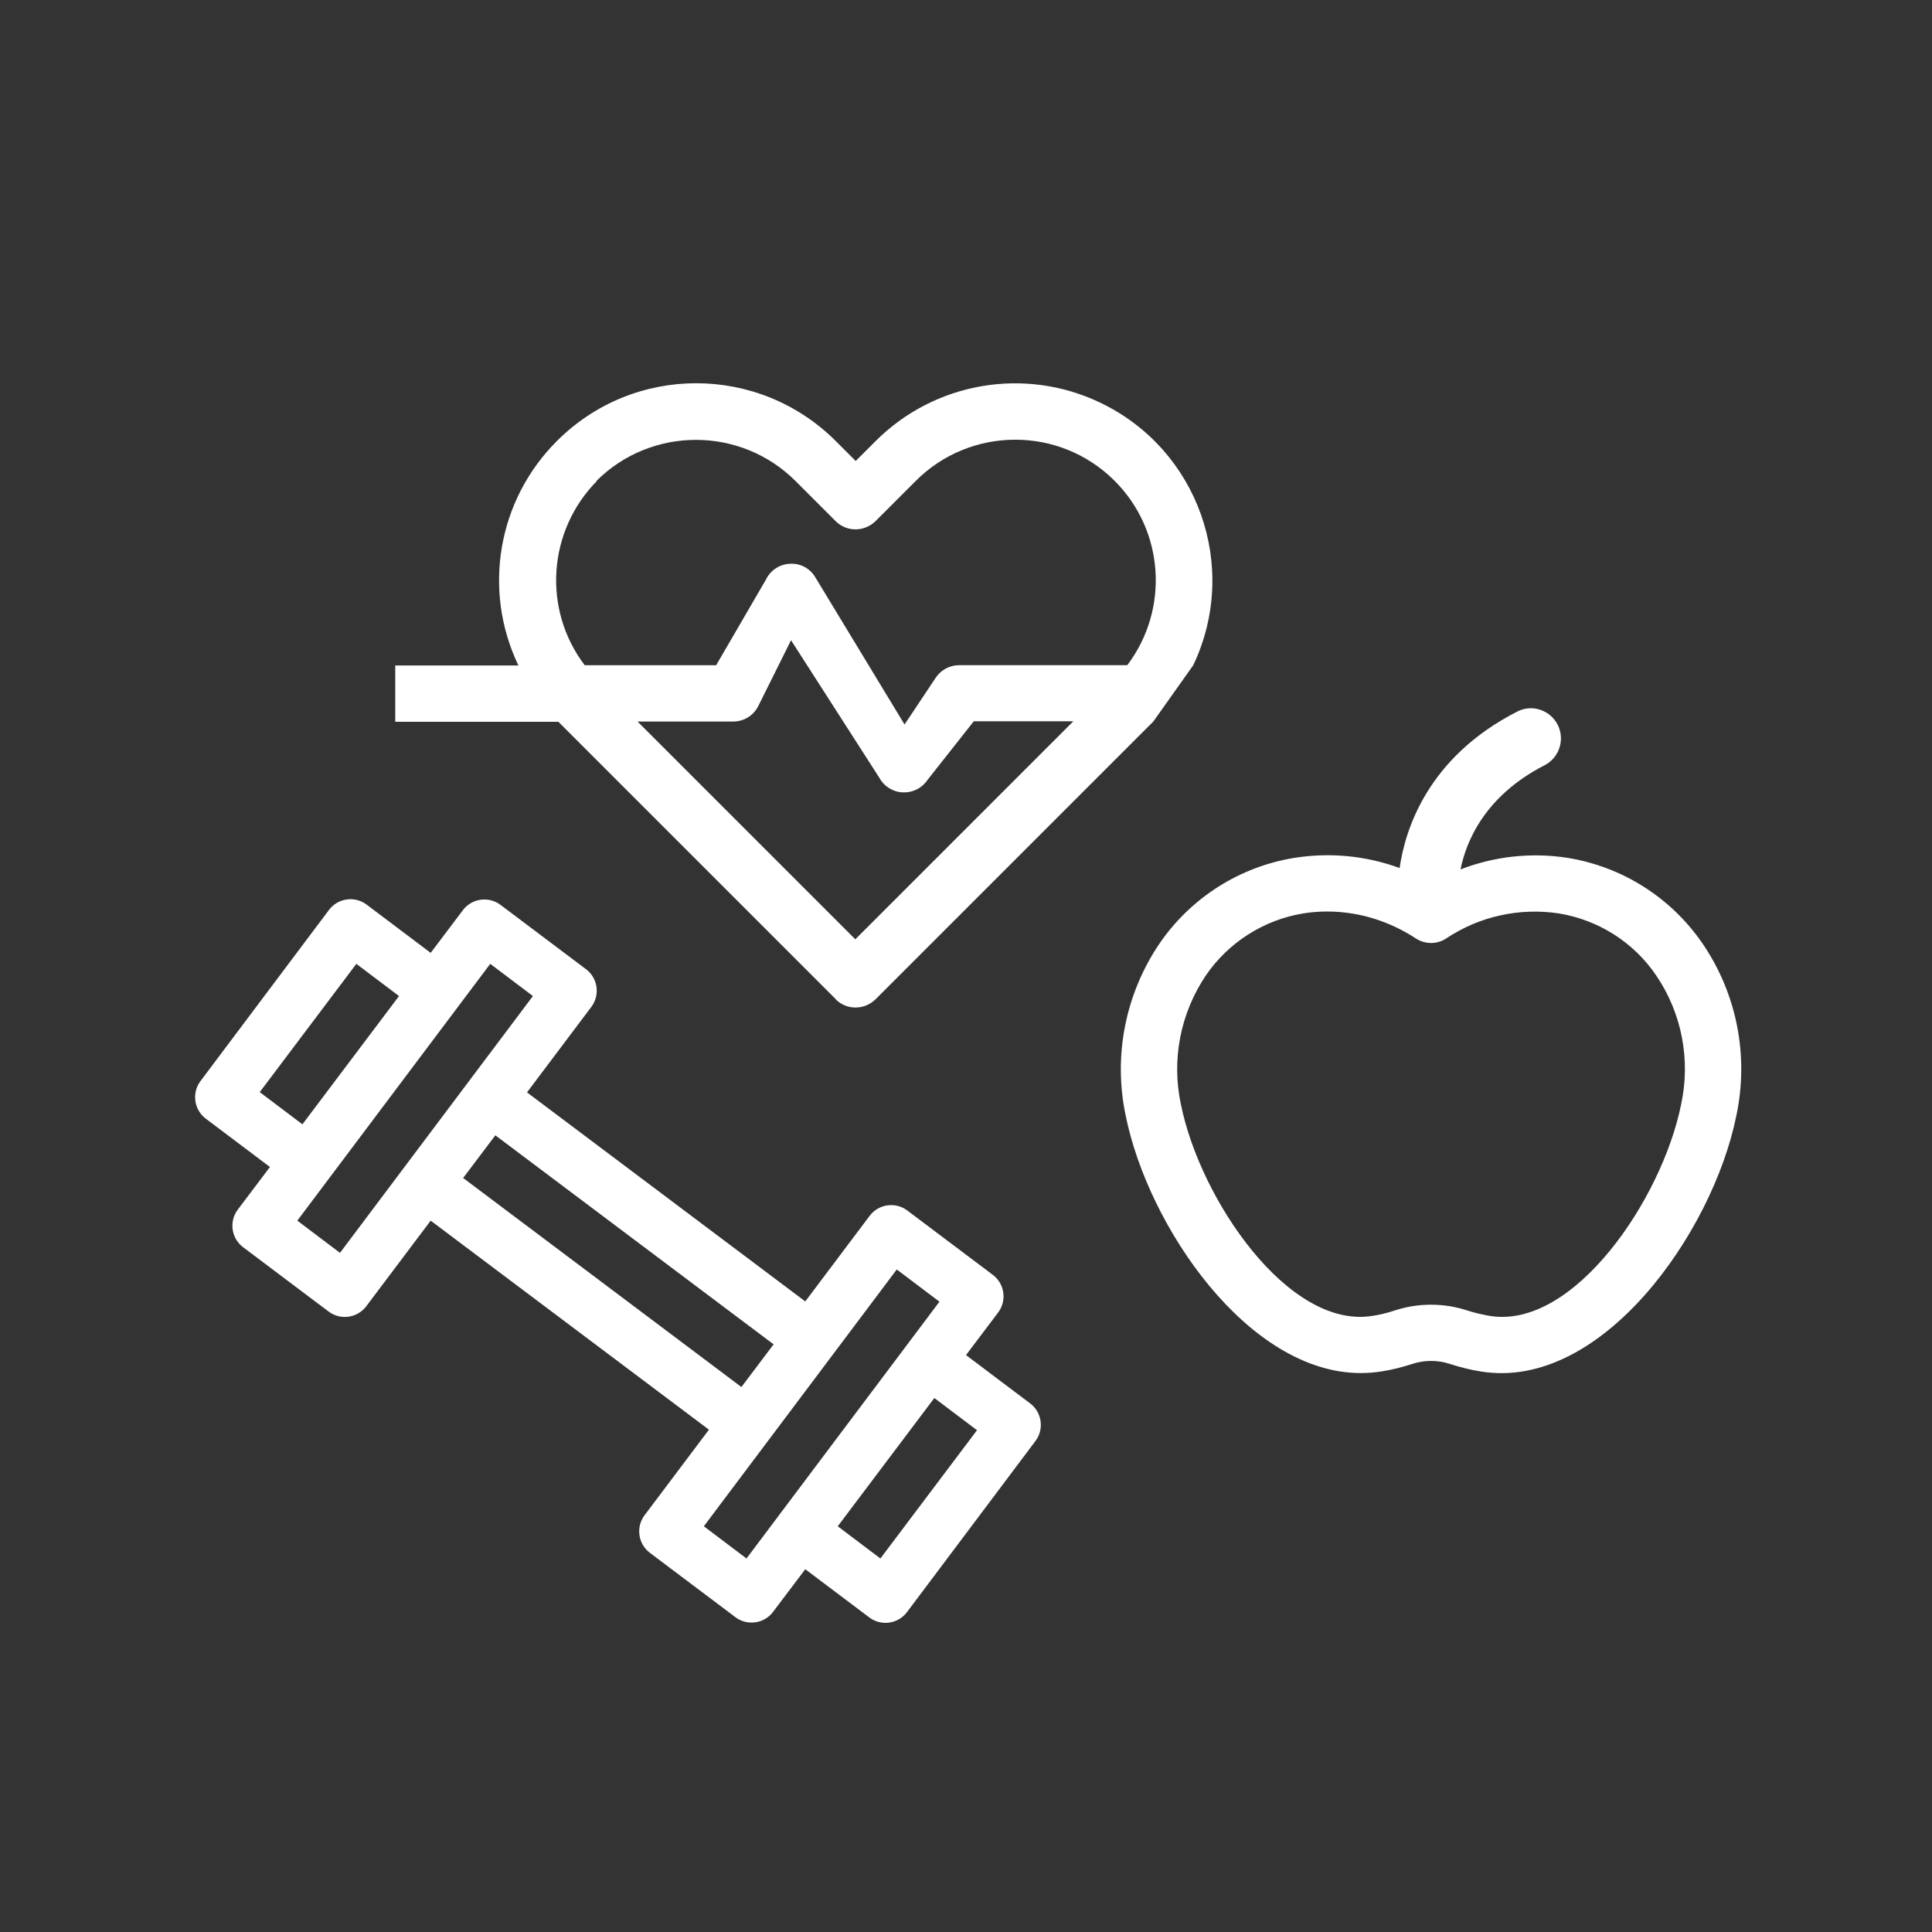
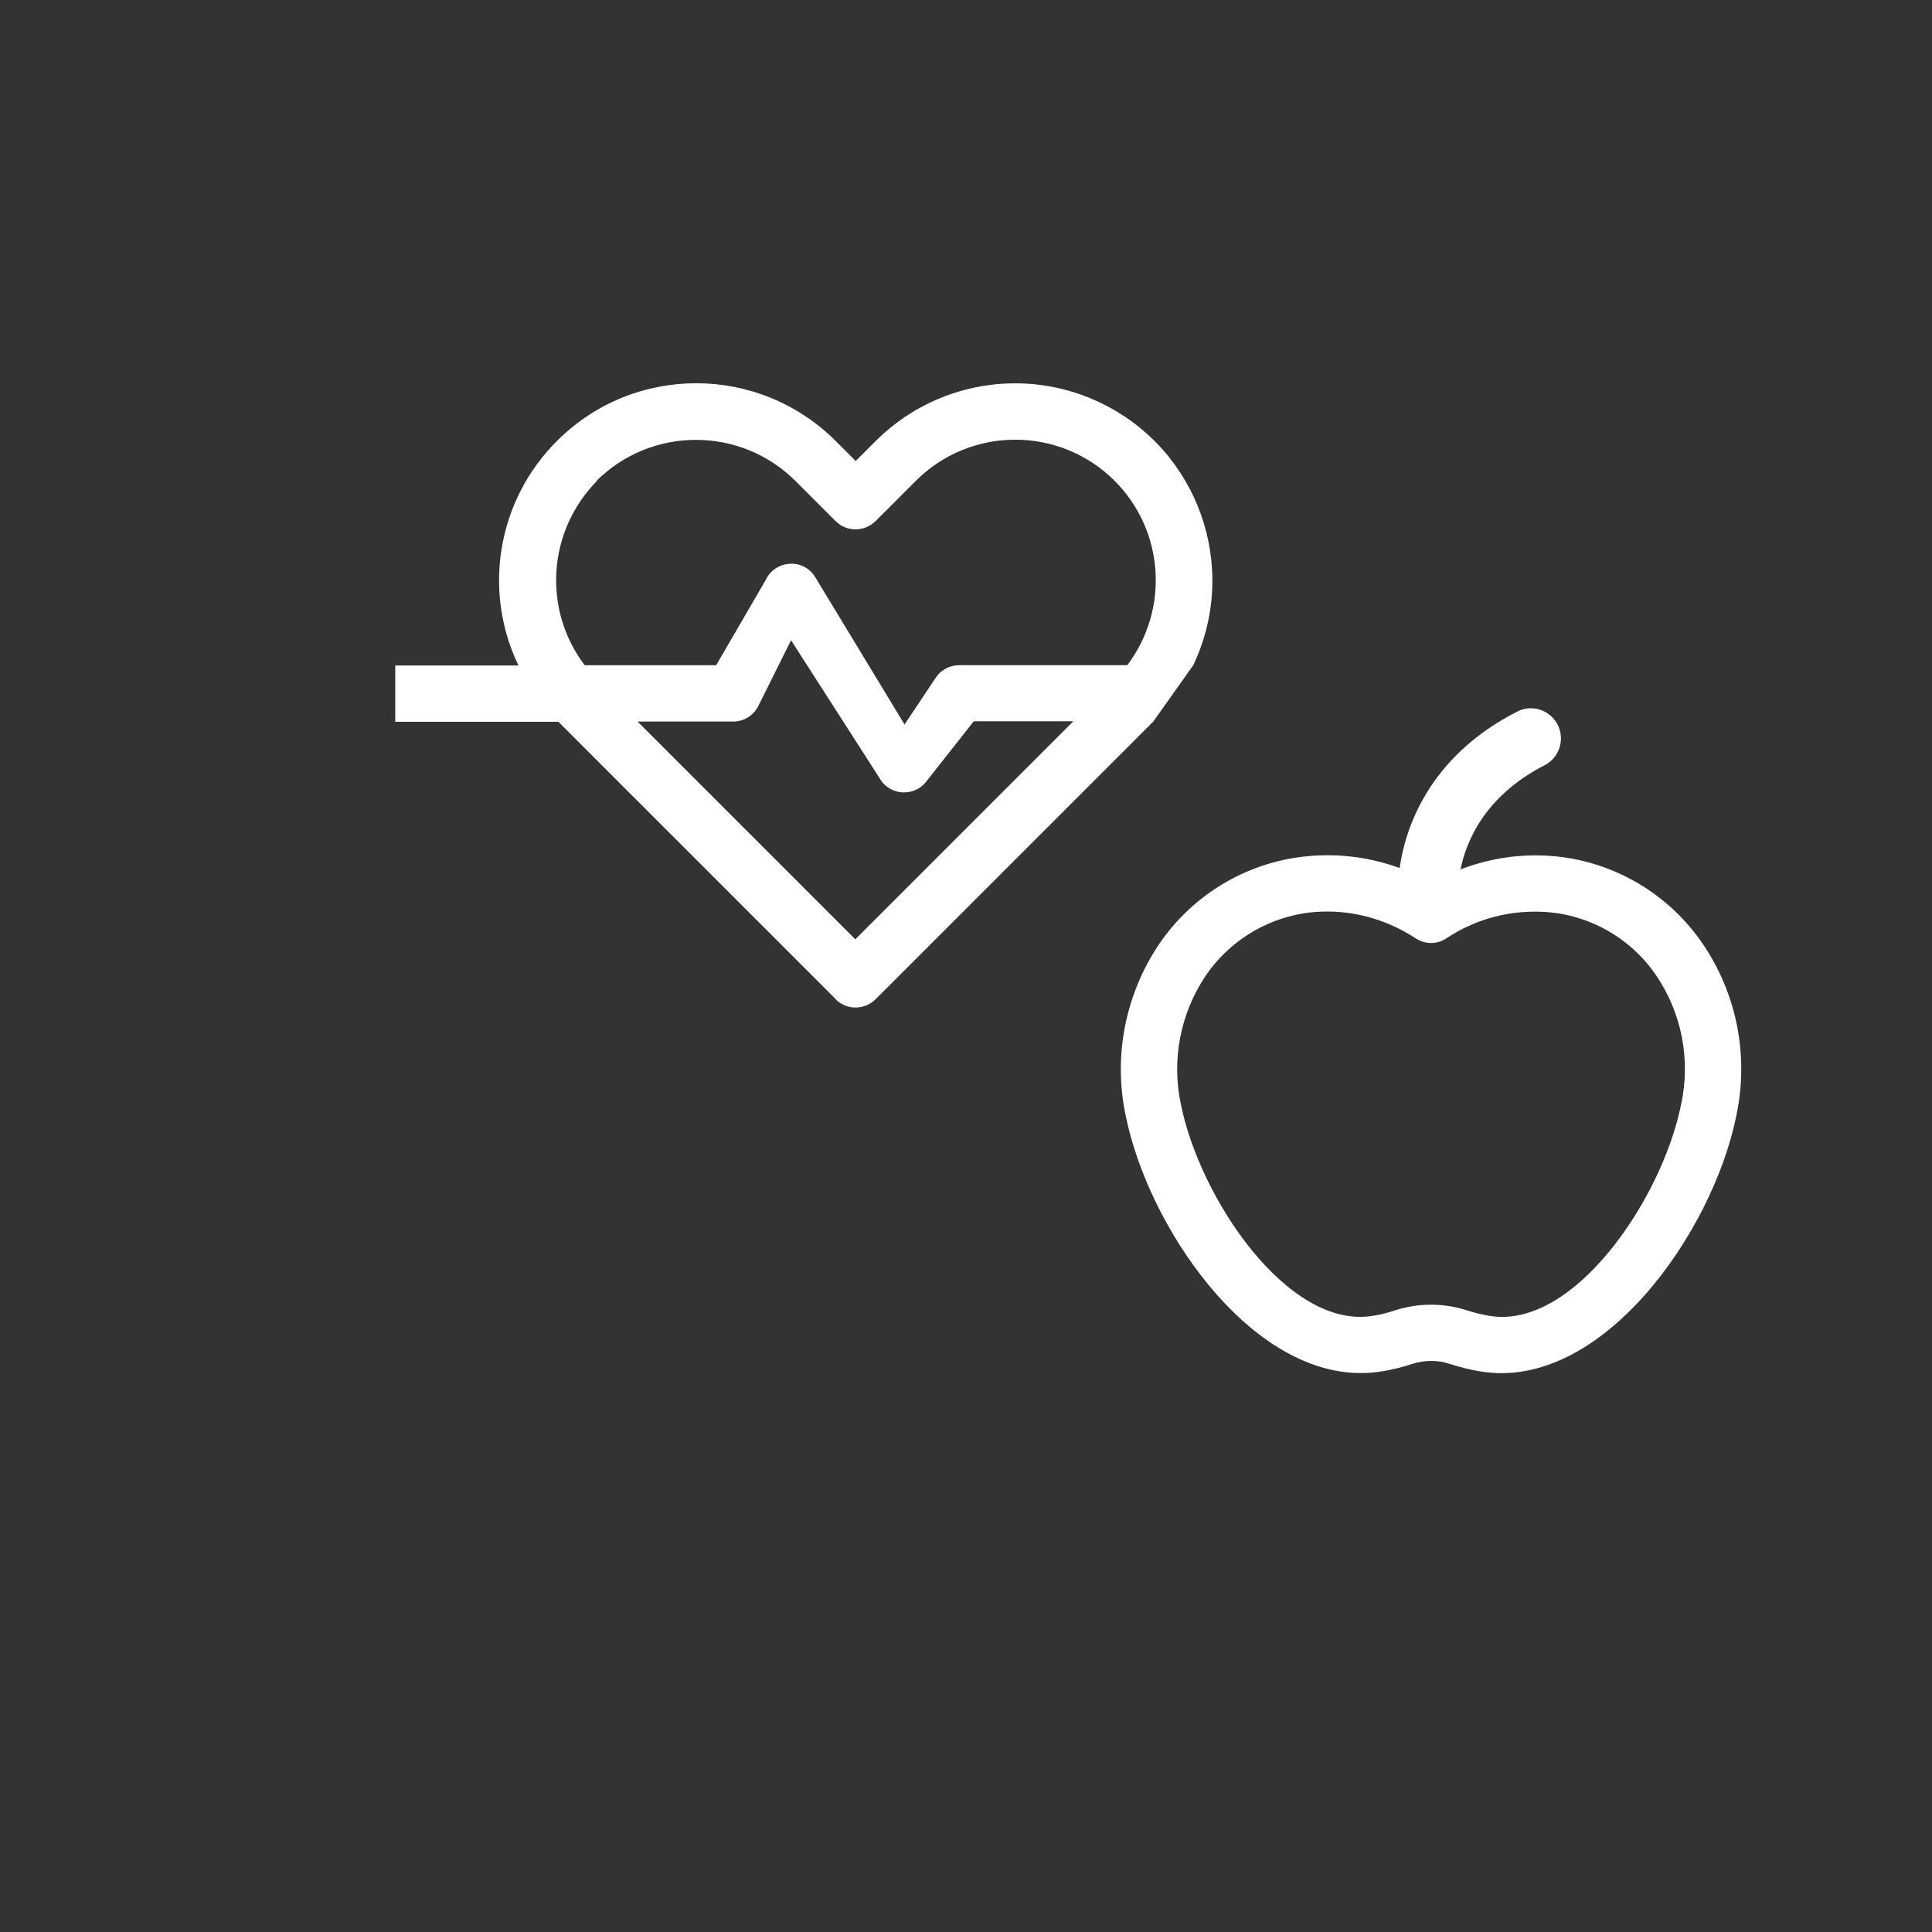
<svg xmlns="http://www.w3.org/2000/svg" id="white_icons" viewBox="0 0 72 72">
  <rect x="0" y="0" width="72" height="72" fill="#333333" stroke="none" />
  <defs>
    <style>.cls-1{fill:#fff;}</style>
  </defs>
  <path class="cls-1" d="M31.14,37.24c.41,.41,1.07,.41,1.49,0,0,0,0,0,0,0l10.35-10.35,1.49-2.1c1.74-3.67,.18-8.05-3.48-9.79-2.81-1.34-6.16-.76-8.36,1.44l-.74,.74-.74-.74c-2.87-2.87-7.52-2.88-10.39-.01-2.21,2.2-2.79,5.55-1.44,8.37h-4.59v2.1h6.08l10.35,10.35Zm.74-2.23l-8.12-8.12h3.56c.4,0,.76-.22,.94-.58l1.22-2.45,3.3,5.14c.18,.32,.51,.52,.88,.53h.04c.35,0,.68-.18,.87-.47l1.72-2.18h3.71l-8.12,8.12Zm-9.66-17.08c2.05-2.05,5.38-2.05,7.43,0l1.49,1.49c.41,.41,1.07,.41,1.49,0h0s1.49-1.49,1.49-1.49c2.04-2.05,5.36-2.06,7.41-.02,1.86,1.85,2.06,4.79,.48,6.88h-6.27c-.35,0-.68,.18-.87,.47l-1.16,1.74-3.31-5.46c-.19-.34-.55-.55-.94-.53-.39,.01-.74,.23-.91,.58l-1.86,3.2h-4.9c-1.58-2.08-1.38-5.01,.46-6.87Z" />
-   <path class="cls-1" d="M36,50.5l1.2-1.59c.33-.44,.24-1.07-.2-1.4l-3.19-2.4c-.44-.33-1.07-.24-1.4,.2l-2.4,3.19-10.37-7.79,2.4-3.19c.33-.44,.24-1.07-.2-1.4l-3.19-2.4c-.44-.33-1.07-.24-1.4,.2l-1.2,1.59-2.39-1.8c-.44-.33-1.07-.24-1.4,.2l-4.79,6.38c-.33,.44-.24,1.07,.2,1.4l2.39,1.8-1.2,1.59c-.33,.44-.24,1.07,.2,1.4l3.19,2.4c.44,.33,1.07,.24,1.4-.2l2.4-3.19,10.37,7.79-2.4,3.19c-.33,.44-.24,1.07,.2,1.4l3.19,2.4c.44,.33,1.07,.24,1.4-.2l1.2-1.59,2.39,1.8c.44,.33,1.07,.24,1.4-.2l4.79-6.38c.33-.44,.24-1.07-.2-1.4l-2.39-1.8Zm-26.32-9.8l3.6-4.78,1.59,1.2-3.6,4.78-1.59-1.2Zm2.99,5.99l-1.59-1.2,7.19-9.57,1.59,1.2-7.19,9.57Zm4.59-2.79l1.2-1.59,10.37,7.79-1.2,1.59-10.37-7.79Zm10.56,14.18l-1.59-1.2,7.19-9.57,1.59,1.2-7.19,9.57Zm4.99,0l-1.59-1.2,3.6-4.78,1.59,1.2-3.6,4.78Z" />
  <path class="cls-1" d="M63.44,35.15c-1.17-1.7-2.98-2.85-5.02-3.18-1.35-.21-2.72-.06-3.99,.43,.2-1,.87-2.72,3.13-3.88,.55-.28,.77-.96,.49-1.51-.28-.55-.96-.78-1.51-.49-3.35,1.71-4.18,4.42-4.38,5.83,0,0,0,0,0,0-1.25-.46-2.6-.59-3.92-.38-2.04,.33-3.85,1.48-5.02,3.18-1.28,1.88-1.74,4.2-1.27,6.42,.83,4.13,4.56,9.6,8.76,9.6,.26,0,.52-.02,.77-.06,.39-.06,.78-.16,1.15-.28,.46-.15,.95-.15,1.4,0,.38,.12,.76,.22,1.15,.28,4.49,.74,8.65-5.16,9.53-9.54,.47-2.22,.02-4.54-1.27-6.42Zm-.79,6.01c-.71,3.53-4,8.39-7.13,7.88-.28-.05-.56-.11-.83-.2-.88-.29-1.84-.29-2.72,0-.27,.09-.55,.16-.83,.2-3.13,.5-6.42-4.35-7.13-7.88-.36-1.66-.02-3.4,.93-4.81,.84-1.23,2.16-2.07,3.63-2.31,.3-.05,.6-.07,.9-.07,1.17,0,2.31,.36,3.29,1,.35,.23,.8,.23,1.14,0,1.23-.82,2.72-1.15,4.19-.93,1.47,.24,2.79,1.07,3.63,2.31,.96,1.41,1.29,3.15,.93,4.81Z" />
</svg>